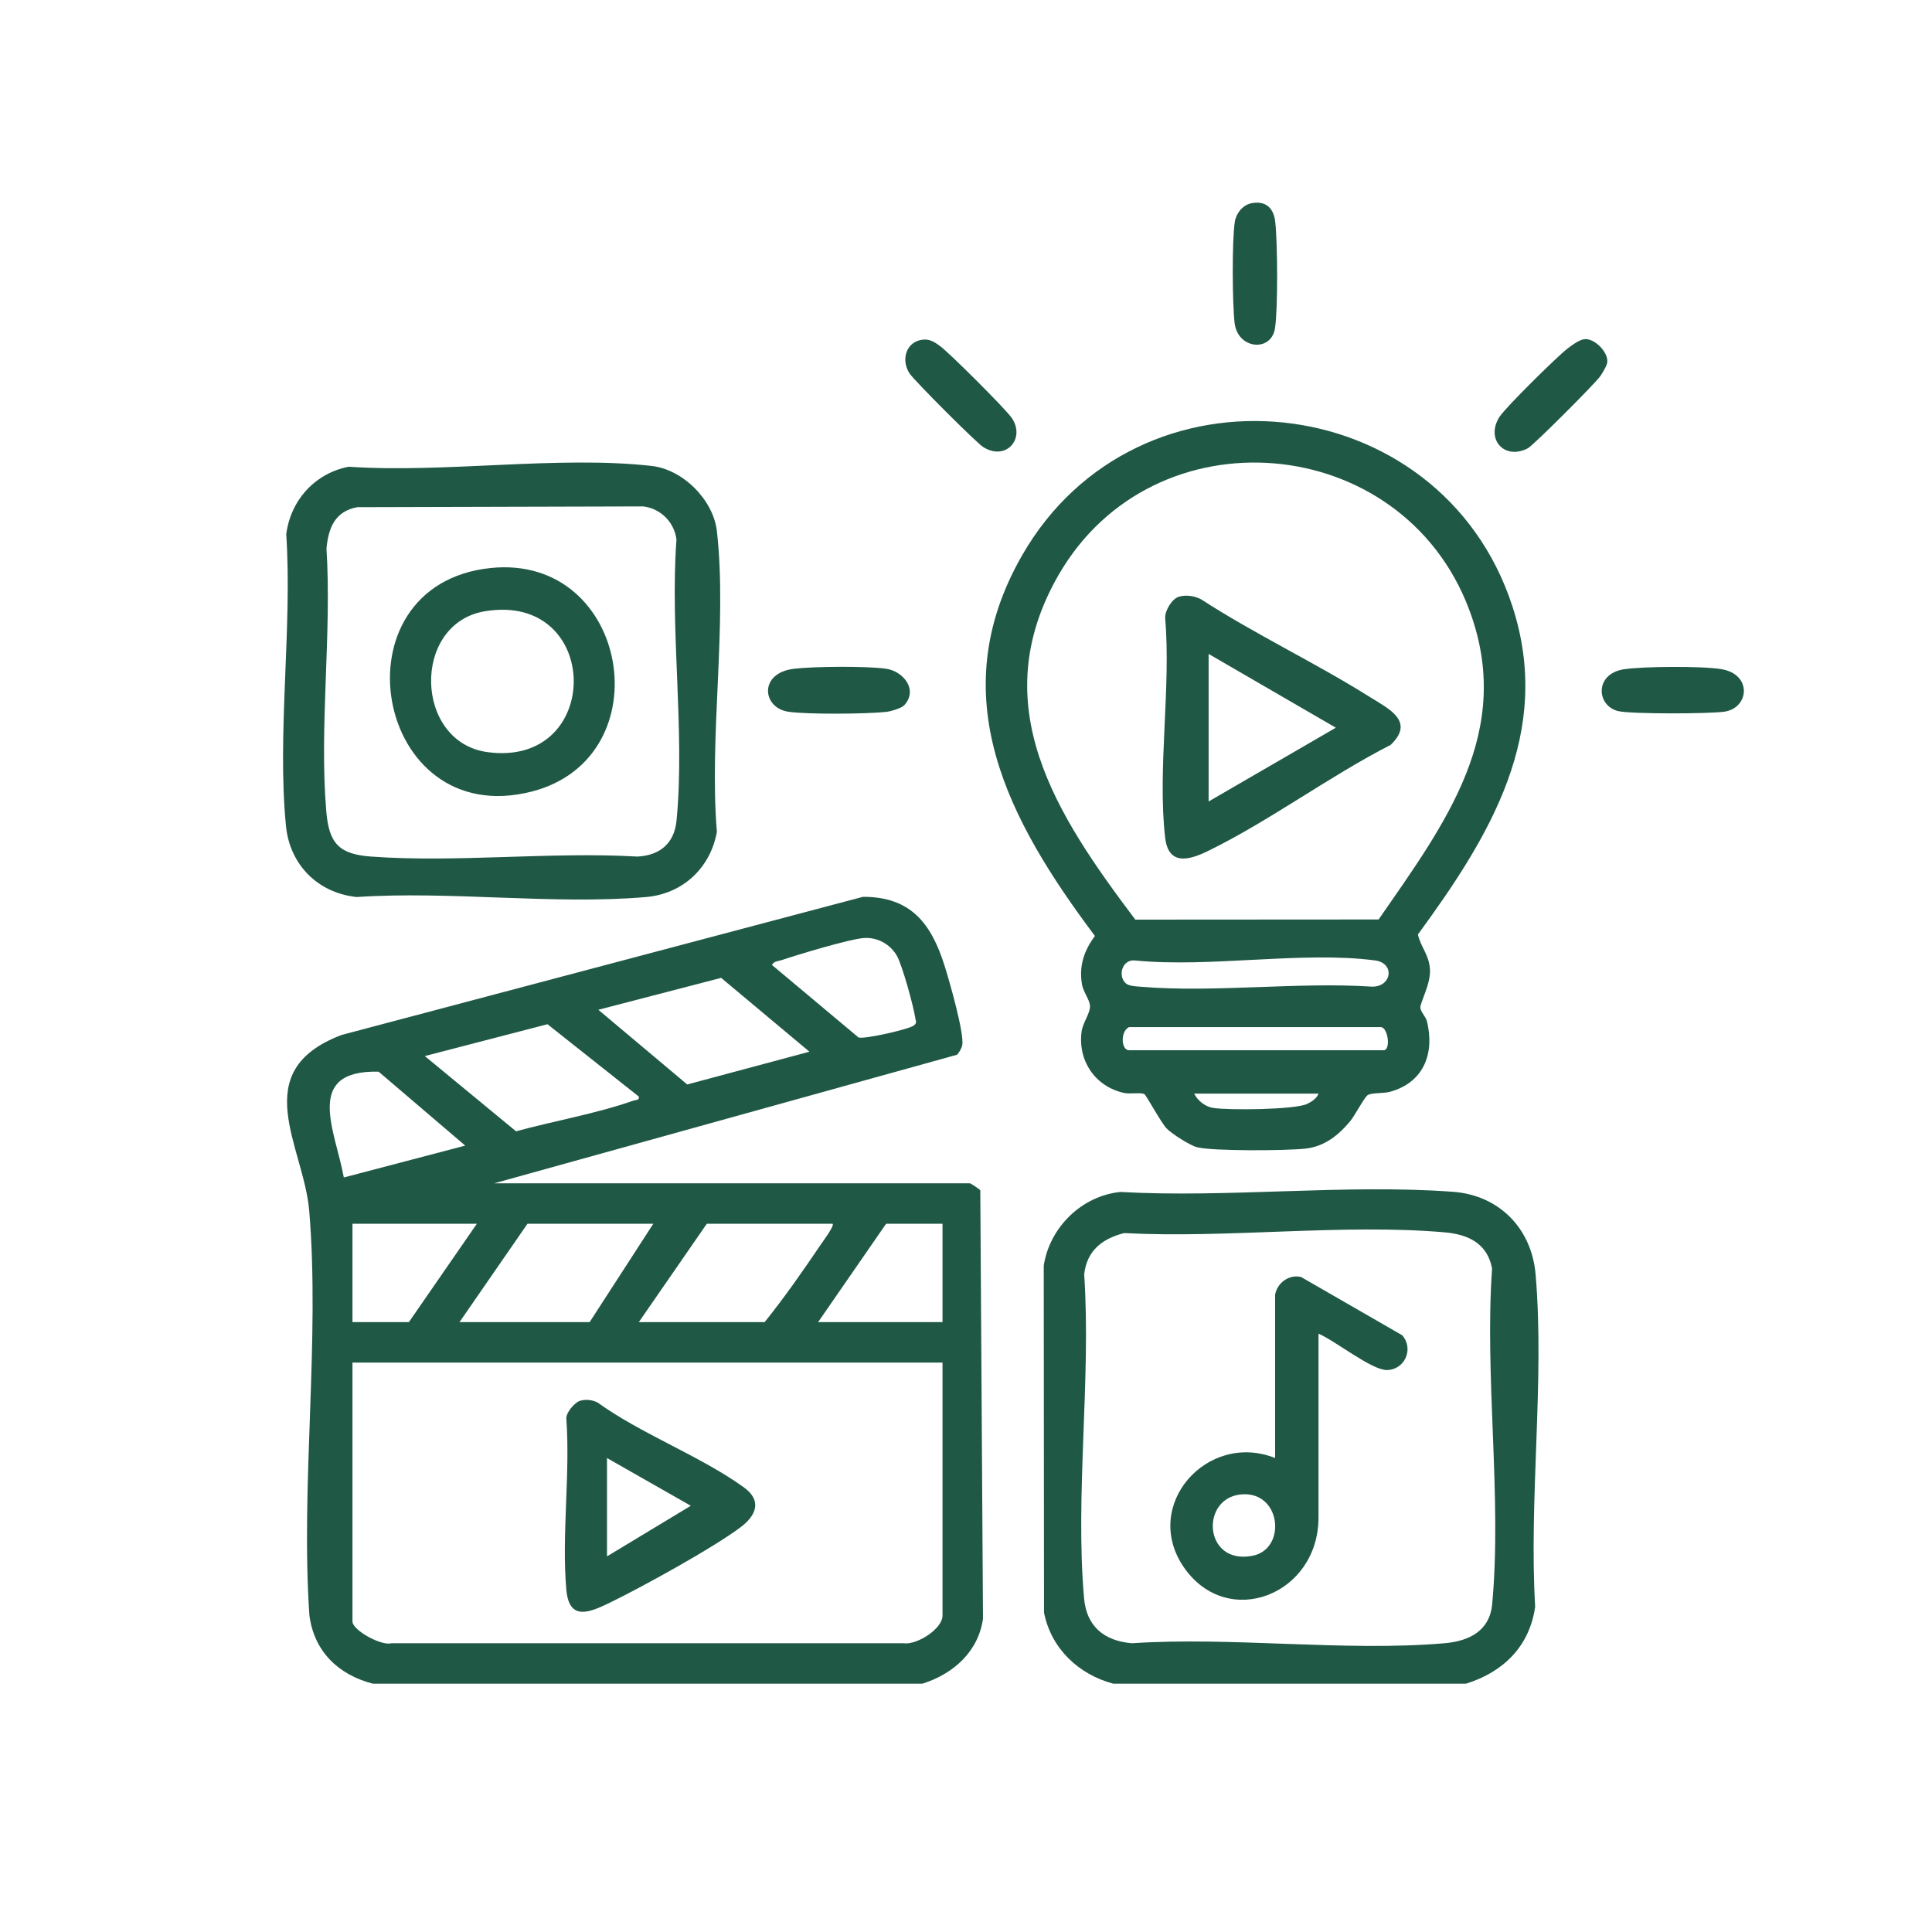
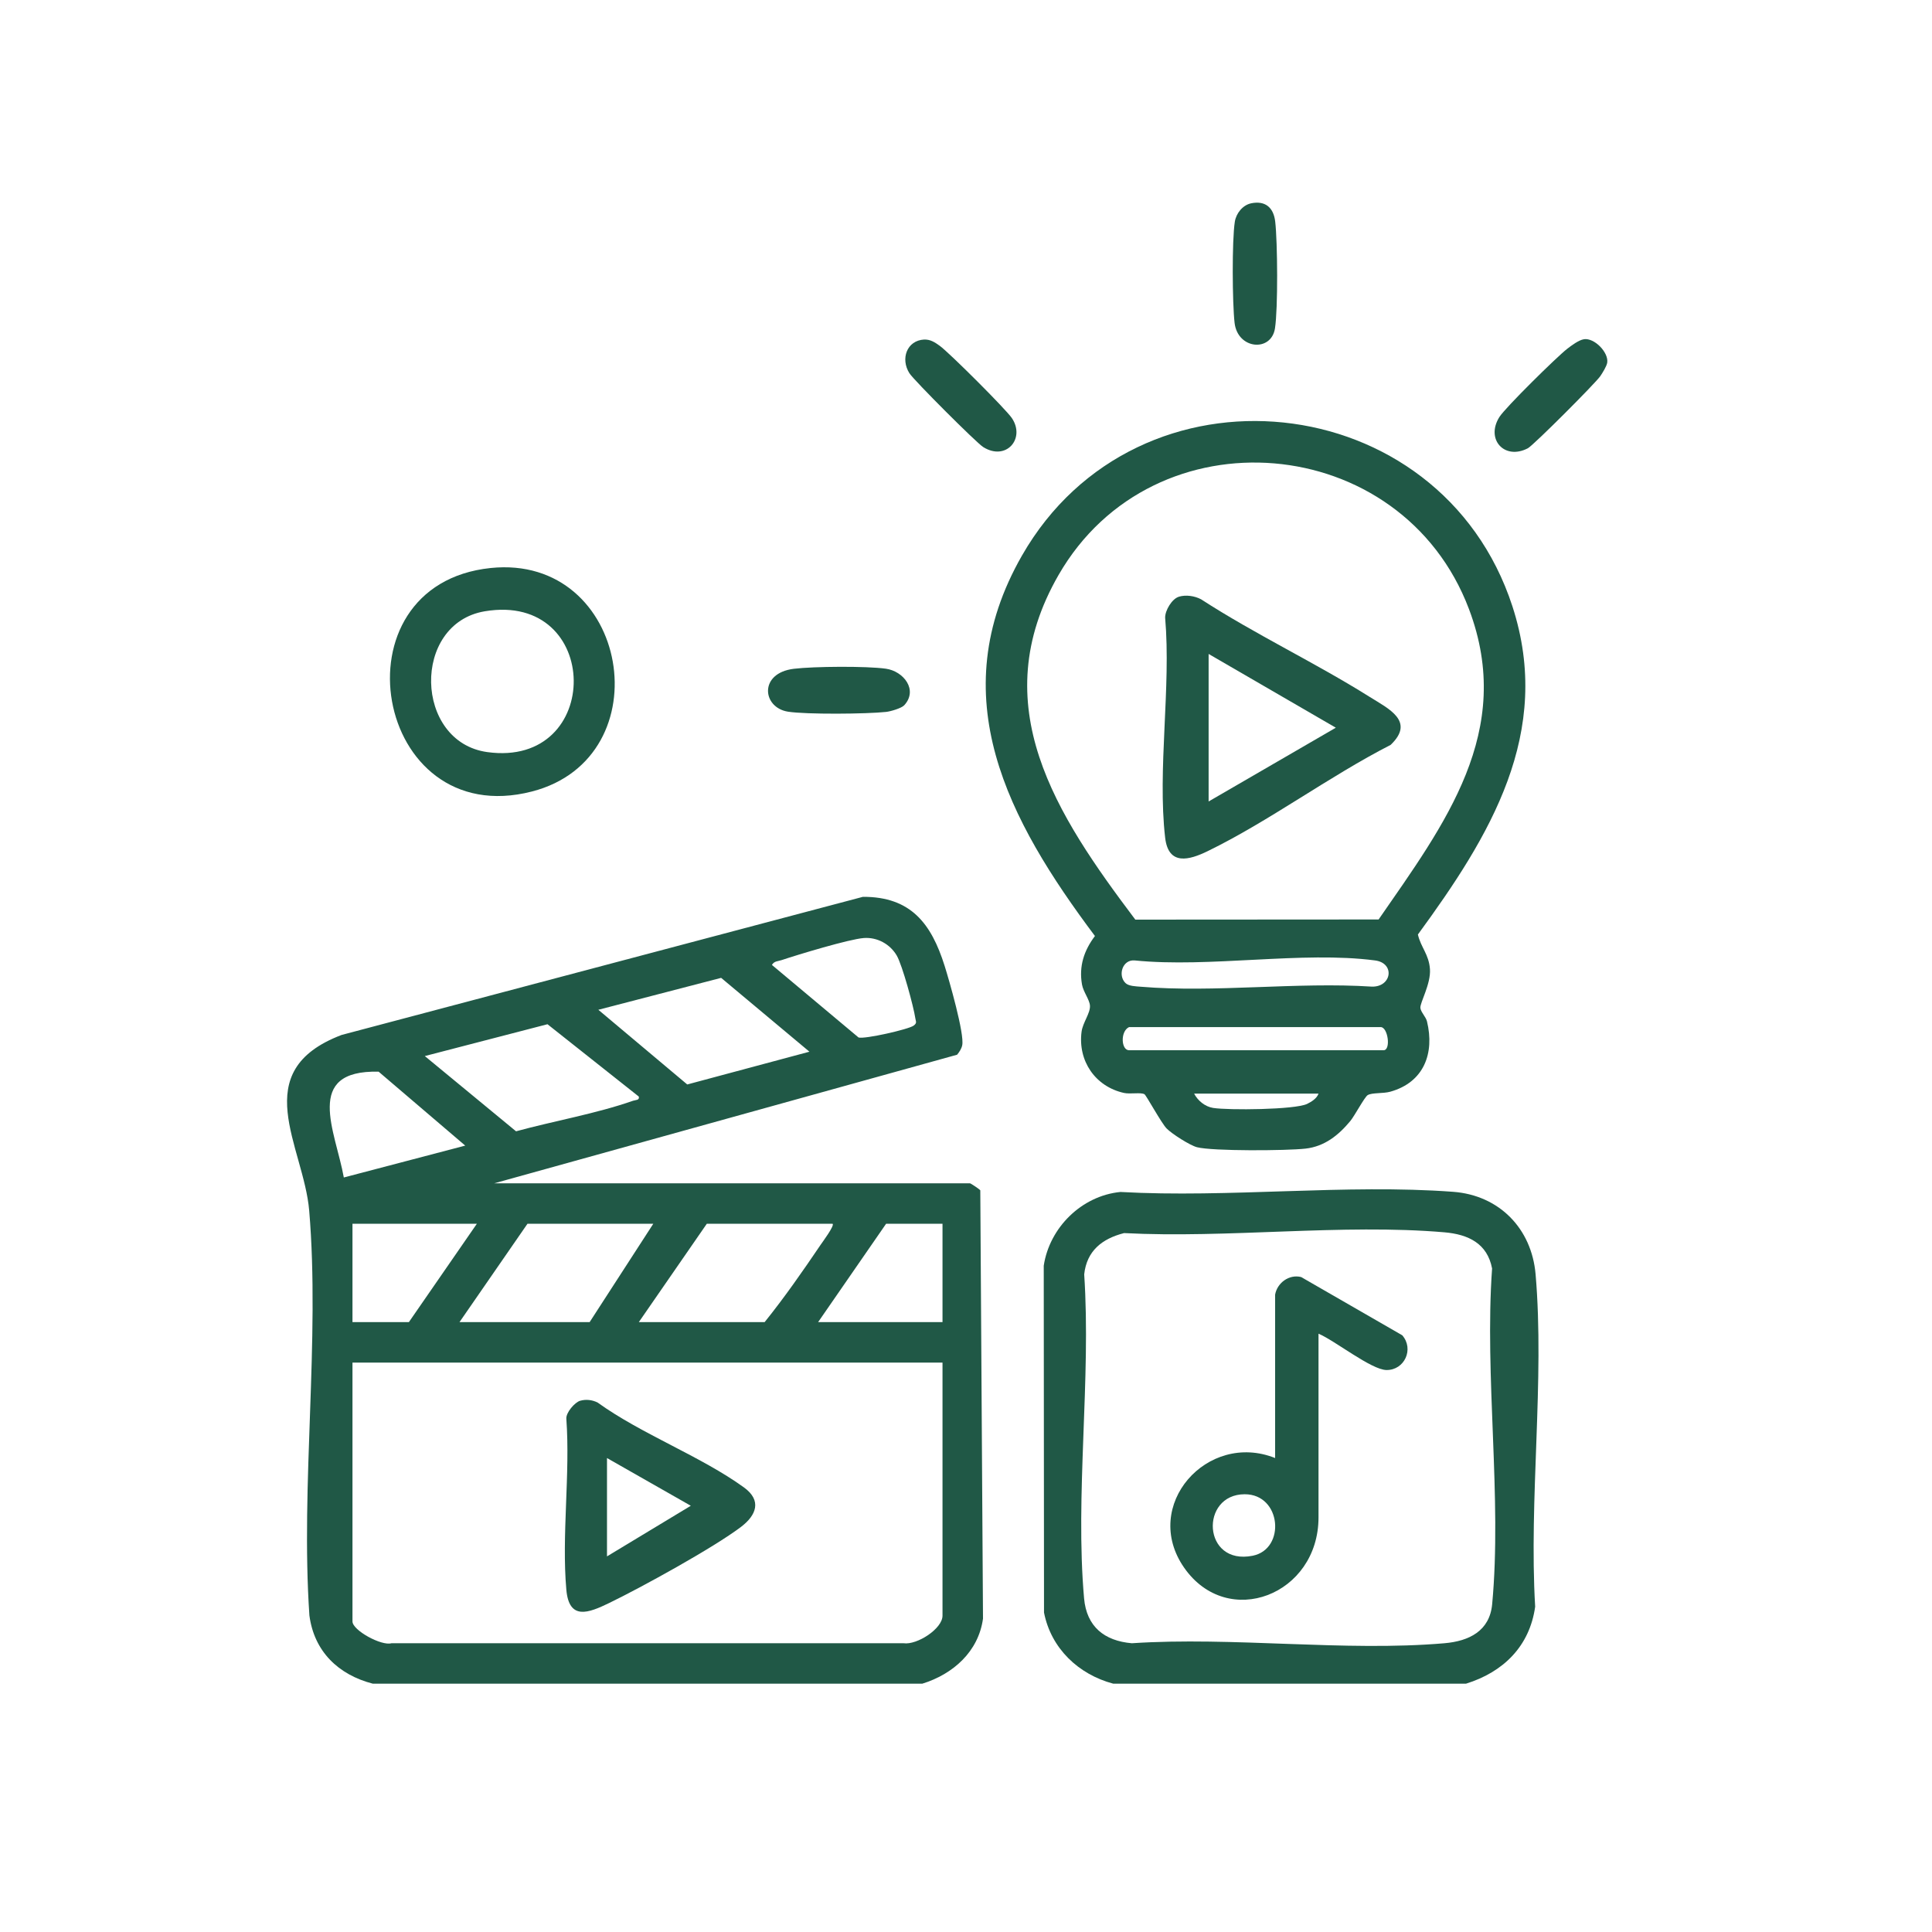
<svg xmlns="http://www.w3.org/2000/svg" id="Layer_1" data-name="Layer 1" viewBox="0 0 500 500">
  <defs>
    <style>      .cls-1 {        fill: #205846;      }    </style>
  </defs>
  <path class="cls-1" d="M96.46,435.73c-8.9-2.31-15.17-8.34-16.39-17.67-2.3-33.9,2.78-71.26-.05-104.74-1.41-16.69-16.29-36.08,8.37-45.47l134.93-35.75c12.45-.05,17.72,6.99,21.14,17.84,1.18,3.73,5.18,17.64,4.56,20.57-.19.91-.74,1.74-1.32,2.45l-119.8,33.28h123.13c.18,0,2.43,1.48,2.67,1.82l.7,110.84c-1.18,8.57-7.77,14.38-15.72,16.84H96.46ZM223.55,242.76c-3.81.29-17.05,4.3-21.29,5.72-.93.31-1.87.21-2.49,1.24l22.42,18.78c1.59.48,12.98-2.11,14.26-3.07.93-.7.57-1.01.44-1.88-.45-3.06-3.37-13.76-4.8-16.23-1.71-2.97-5.05-4.82-8.55-4.56ZM154.85,261.33l23.01,19.33,31.62-8.48-22.85-19.11-31.78,8.26ZM165.32,283.79l-23.63-18.72-31.75,8.24,23.61,19.47c9.78-2.67,20.77-4.57,30.27-7.9.72-.25,1.72-.09,1.5-1.09ZM120.41,296.49l-22.42-19.14c-19.59-.47-11.14,15.46-9.01,27.38l31.43-8.25ZM123.41,316.71h-32.19v25.45h14.6l17.59-25.45ZM169.07,316.71h-32.56l-17.59,25.45h33.68l16.47-25.45ZM215.48,316.71h-32.56l-17.59,25.45h32.56c5.14-6.39,9.87-13.19,14.46-19.97.54-.8,3.68-5,3.13-5.48ZM243.92,316.71h-14.6l-17.59,25.45h32.19v-25.45ZM243.92,352.64H91.22v66.99c0,2.29,7.49,6.39,10.08,5.64h132.55c3.46.5,10.07-3.74,10.07-7.14v-65.5Z" />
  <path class="cls-1" d="M379.41,435.73h-91.32c-8.99-2.4-16.08-9.12-17.9-18.4l-.07-89.77c1.49-9.87,9.82-18.1,19.85-19.08,28.03,1.57,58.35-2.11,86.11-.04,11.9.89,20.31,9.48,21.33,21.34,2.36,27.41-1.75,58.25-.11,86.03-1.43,10.25-8.25,16.92-17.88,19.92ZM290.88,319.13c-5.66,1.45-9.63,4.59-10.29,10.67,1.81,27.05-2.39,57.19-.03,83.87.65,7.29,5.24,10.99,12.36,11.6,26.15-1.74,55.08,2.22,80.89,0,6.41-.55,11.71-3.18,12.36-10.1,2.57-27.5-2.01-58.96-.02-86.89-1.24-6.49-6.16-8.83-12.34-9.36-26.4-2.27-56.19,1.61-82.94.2Z" />
  <path class="cls-1" d="M296.17,283.18c-.94-.53-3.68.03-5.3-.33-7.41-1.65-11.95-8.27-10.96-15.85.31-2.35,2.3-4.81,2.17-6.74-.1-1.56-1.73-3.57-2.06-5.47-.83-4.74.52-8.8,3.35-12.55-22.41-29.91-39.74-62.01-18.89-98.45,29.9-52.25,108.33-43.96,126.92,13.09,10.66,32.73-5.85,59.55-24.45,84.97.76,3.33,2.86,5.15,3.12,8.97s-2.6,8.68-2.48,10.02c.1,1.08,1.42,2.3,1.71,3.49,2,8.22-.76,15.76-9.49,18.2-1.88.52-4.69.21-5.85.88-.8.47-3.38,5.36-4.51,6.72-3.04,3.66-6.63,6.57-11.58,7.13s-24.04.68-28.09-.36c-1.8-.46-6.51-3.46-7.87-4.86s-5.28-8.6-5.73-8.86ZM356.79,237.95c17.06-24.66,35.34-48.68,23.38-80.32-17.4-46.05-81.6-51.55-106.2-8.85-19.43,33.73-.53,62.17,19.85,89.22l62.97-.04ZM291.26,254.4c.83.83,2.73.86,3.9.96,19.16,1.61,40.53-1.28,59.93-.02,5.11.08,5.99-6.1.77-6.78-18.74-2.47-42.87,1.95-62.2,0-3.13-.3-4.44,3.81-2.4,5.84ZM292.2,265.81c-2.3,1.07-2.07,5.99,0,5.99h65.87c1.94,0,1.15-5.99-.75-5.99h-65.12ZM341.23,283.03h-32.19c.96,1.84,2.83,3.37,4.91,3.7,3.96.63,21.16.48,24.33-1.04,1.12-.54,2.53-1.42,2.95-2.66Z" />
-   <path class="cls-1" d="M90.29,120.79c24.73,1.7,54.22-2.94,78.4-.2,8.08.92,15.93,8.82,16.84,16.84,2.73,24.11-2.05,53.21,0,77.85-1.68,9.36-8.84,16.05-18.31,16.87-23.9,2.07-50.7-1.63-74.91,0-10.04-1.05-17.31-8.34-18.3-18.38-2.35-23.78,1.67-51.34.07-75.51,1.12-8.79,7.44-15.81,16.21-17.48ZM92.52,131.25c-5.81,1.05-7.51,5.29-8.03,10.69,1.4,22.02-1.91,46.4-.04,68.13.71,8.28,3.36,11.01,11.6,11.61,22.26,1.62,46.45-1.3,68.93,0,5.86-.31,9.54-3.46,10.11-9.35,2.22-22.91-1.75-49.37-.02-72.66-.55-4.56-4.12-8.07-8.61-8.61l-73.94.2Z" />
-   <path class="cls-1" d="M420.4,173.19c5.01-.74,20.16-.84,25.07-.02,8.07,1.34,7.21,10.02.88,11-3.81.59-24.04.65-27.49-.12-5.68-1.27-6.4-9.69,1.54-10.87Z" />
  <path class="cls-1" d="M409.9,87.79c2.74-.41,6.44,3.43,6.05,6.05-.14.93-1.21,2.64-1.79,3.5-1.25,1.84-17.31,17.91-18.75,18.67-6.07,3.16-11-2.34-7.36-8.1,1.56-2.46,14.83-15.53,17.54-17.64,1.08-.84,3.02-2.28,4.31-2.47Z" />
-   <path class="cls-1" d="M233.99,182.54c-.69.75-3.51,1.58-4.65,1.7-5,.55-20.68.69-25.42-.06-6.66-1.06-7.6-9.99,1.54-11.1,5.14-.62,18.76-.73,23.8-.02,4.57.64,8.42,5.49,4.74,9.48Z" />
+   <path class="cls-1" d="M233.99,182.54c-.69.75-3.51,1.58-4.65,1.7-5,.55-20.68.69-25.42-.06-6.66-1.06-7.6-9.99,1.54-11.1,5.14-.62,18.76-.73,23.8-.02,4.57.64,8.42,5.49,4.74,9.48" />
  <path class="cls-1" d="M239.17,87.88c1.59-.08,2.82.74,4.04,1.62,2.44,1.76,17.13,16.41,18.68,18.73,3.54,5.31-1.54,11.18-7.45,7.46-1.78-1.12-17.95-17.3-19.08-19.09-2.36-3.72-.69-8.49,3.82-8.73Z" />
  <path class="cls-1" d="M323.82,52.61c3.65-.74,5.78,1.12,6.2,4.72.62,5.31.74,22.58-.06,27.66-.97,6.19-9.65,5.45-10.45-1.43-.59-5.08-.7-21.31.06-26.17.34-2.18,2.04-4.33,4.25-4.78Z" />
  <path class="cls-1" d="M150.14,362.52c1.48-.44,3.12-.24,4.5.44,11.38,8.21,26.74,13.91,37.89,21.98,4.68,3.39,3.24,7.19-.77,10.23-7.08,5.37-25.8,15.67-34.17,19.72-5.27,2.55-10.31,4.53-11.02-3.46-1.25-14.08,1.04-29.95,0-44.24-.14-1.61,2.19-4.27,3.57-4.68ZM157.09,402.79l21.69-13.1-21.69-12.35v25.45Z" />
  <path class="cls-1" d="M330,335.05c.53-3.02,3.6-5.34,6.74-4.55l26.16,15.07c3.1,3.55.6,9.04-4.08,8.99-3.92-.04-13.46-7.69-17.59-9.4v47.53c0,20.09-23.49,29.18-34.76,13.05-11.24-16.09,5.98-35.42,23.53-28.4v-42.29ZM322.14,386.71c-11.68,0-10.99,18.54,2.07,15.91,8.58-1.73,7.45-15.91-2.07-15.91Z" />
  <path class="cls-1" d="M305.08,154.43c1.84-.55,4.07-.22,5.76.67,14.08,9.12,29.43,16.34,43.62,25.25,4.88,3.06,11.87,6.3,5.43,12.43-15.88,8.12-31.46,19.76-47.35,27.5-4.76,2.32-10.15,3.83-11-3.48-2.03-17.58,1.56-38.93,0-56.92-.05-1.87,1.76-4.91,3.54-5.44ZM312.79,207.42l32.92-19.09-32.92-19.09v38.18Z" />
  <path class="cls-1" d="M126.98,147c35.94-3.73,44.78,49.05,10.68,57.84-40.98,10.56-52.02-53.54-10.68-57.84ZM125.46,158.2c-18.97,3.19-18.28,33.81.64,36.44,30.13,4.17,29.76-41.54-.64-36.44Z" />
</svg>